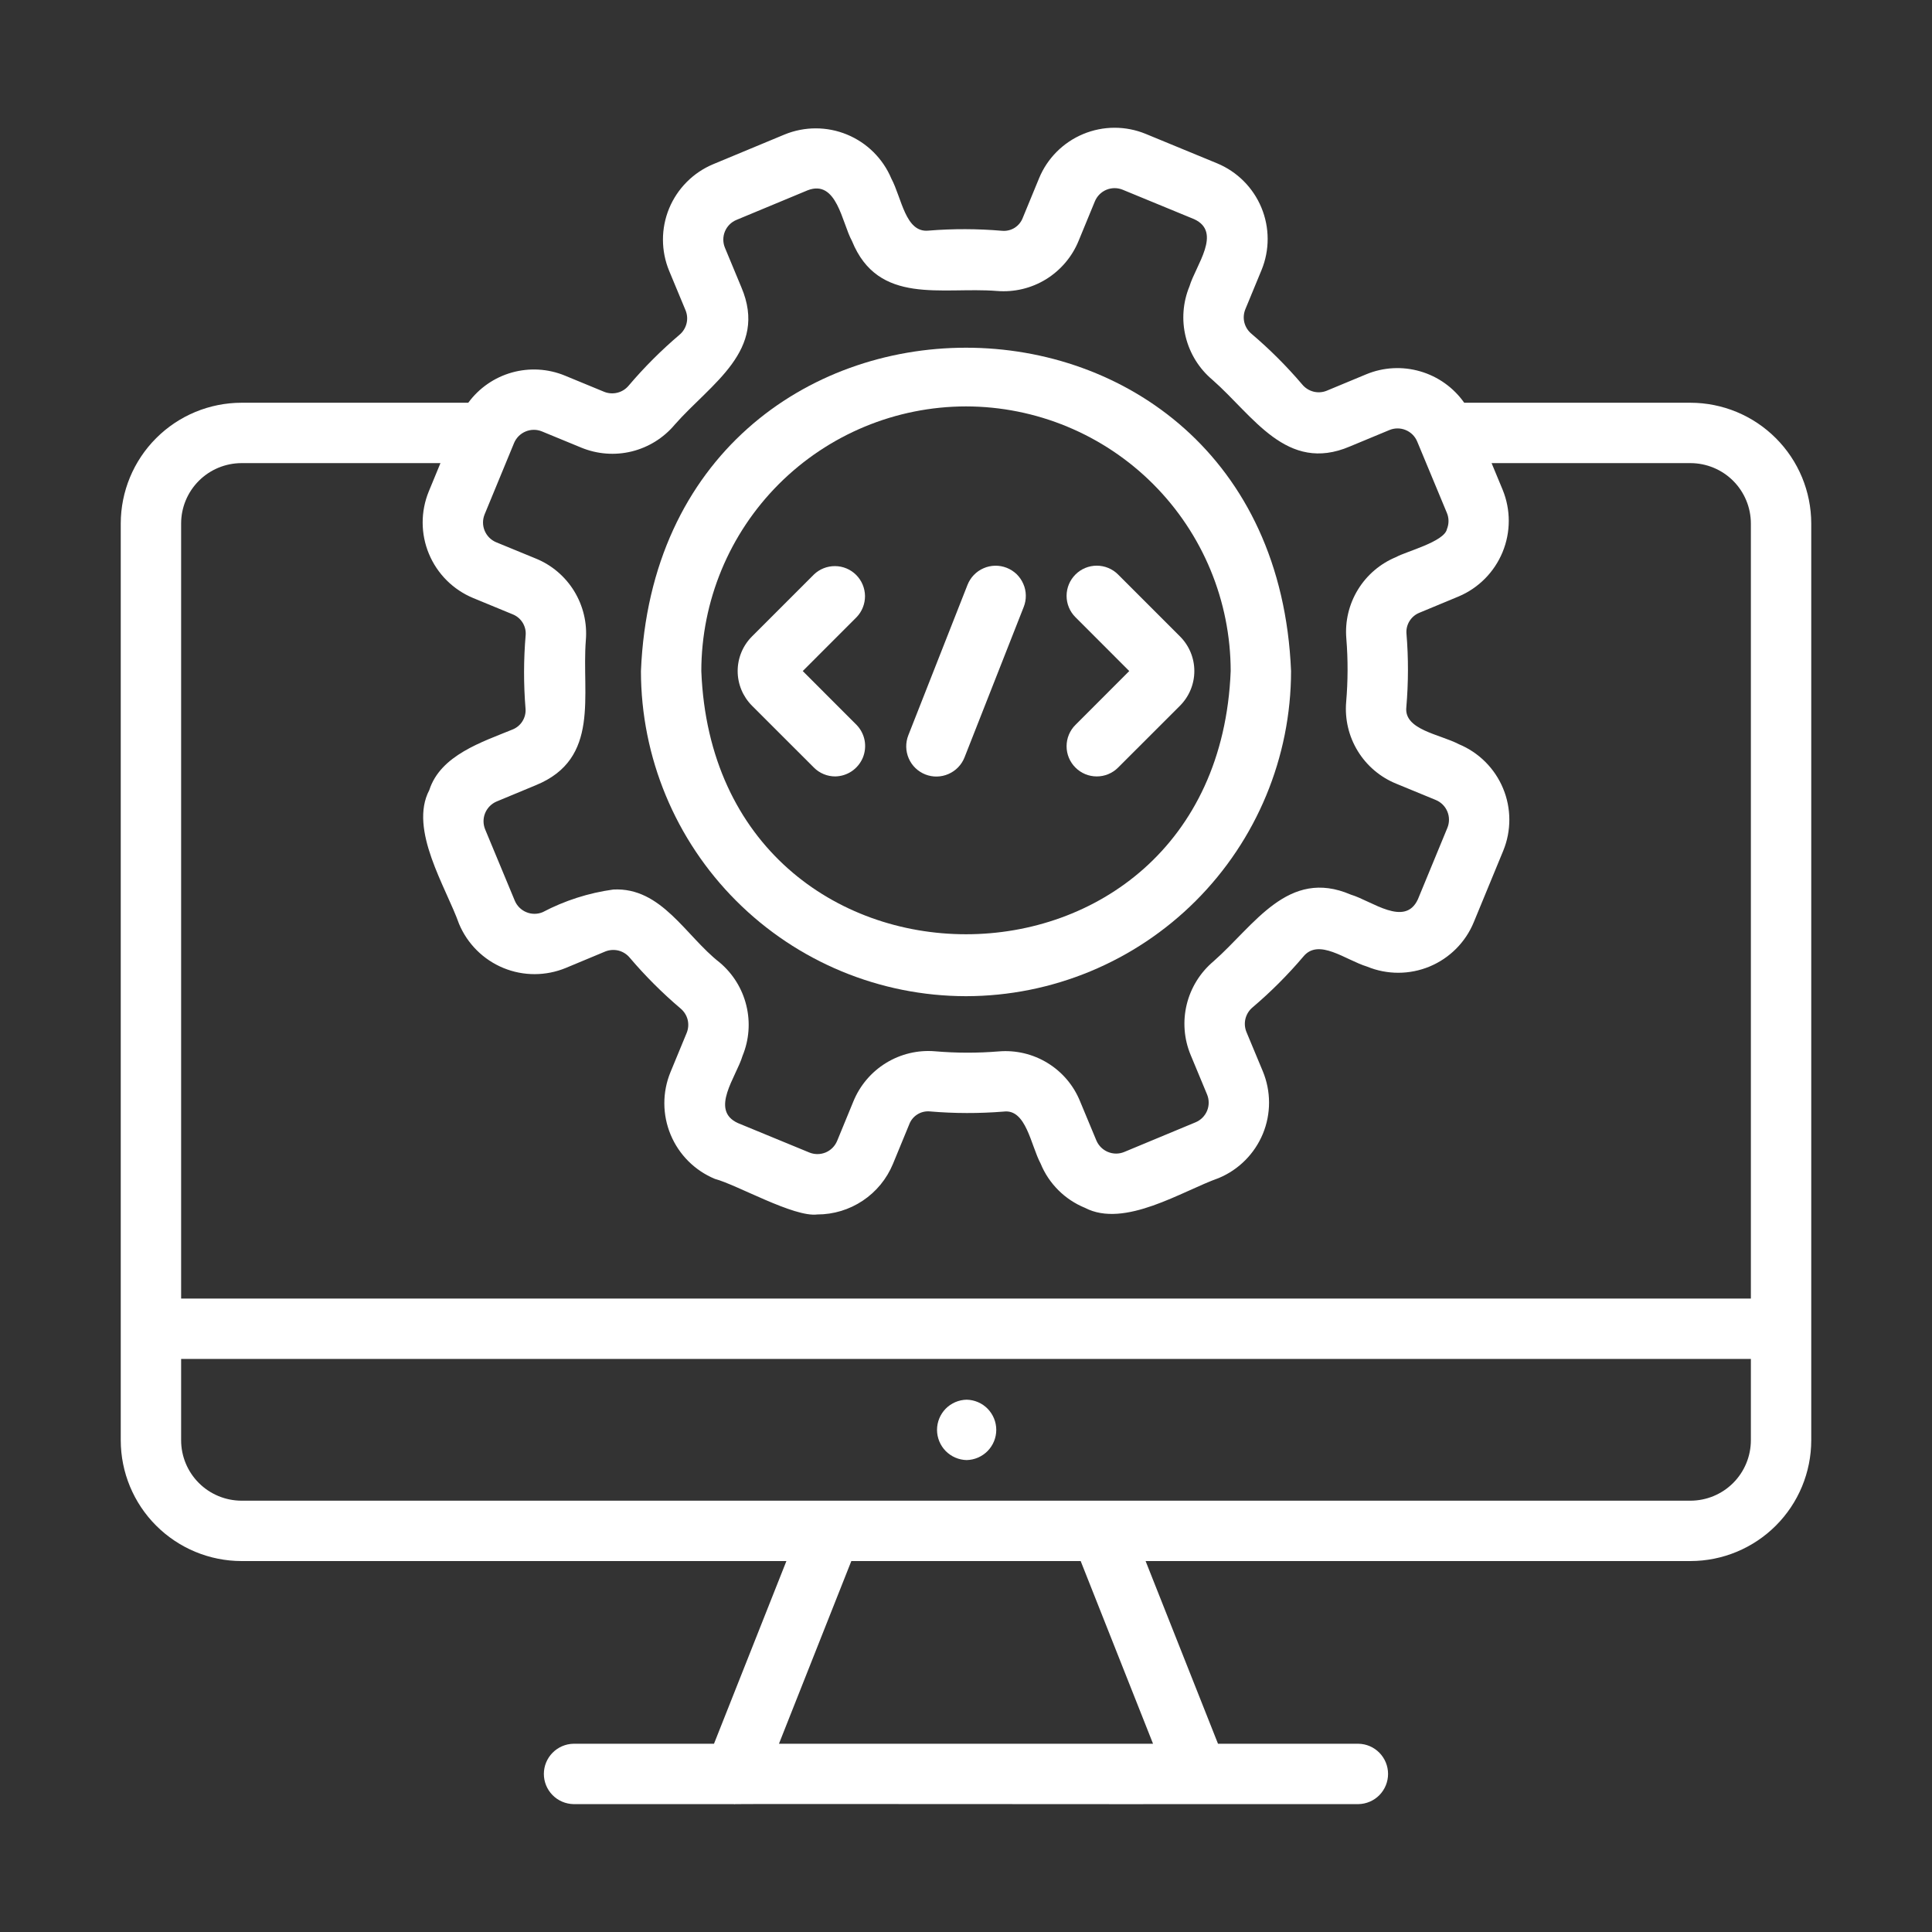
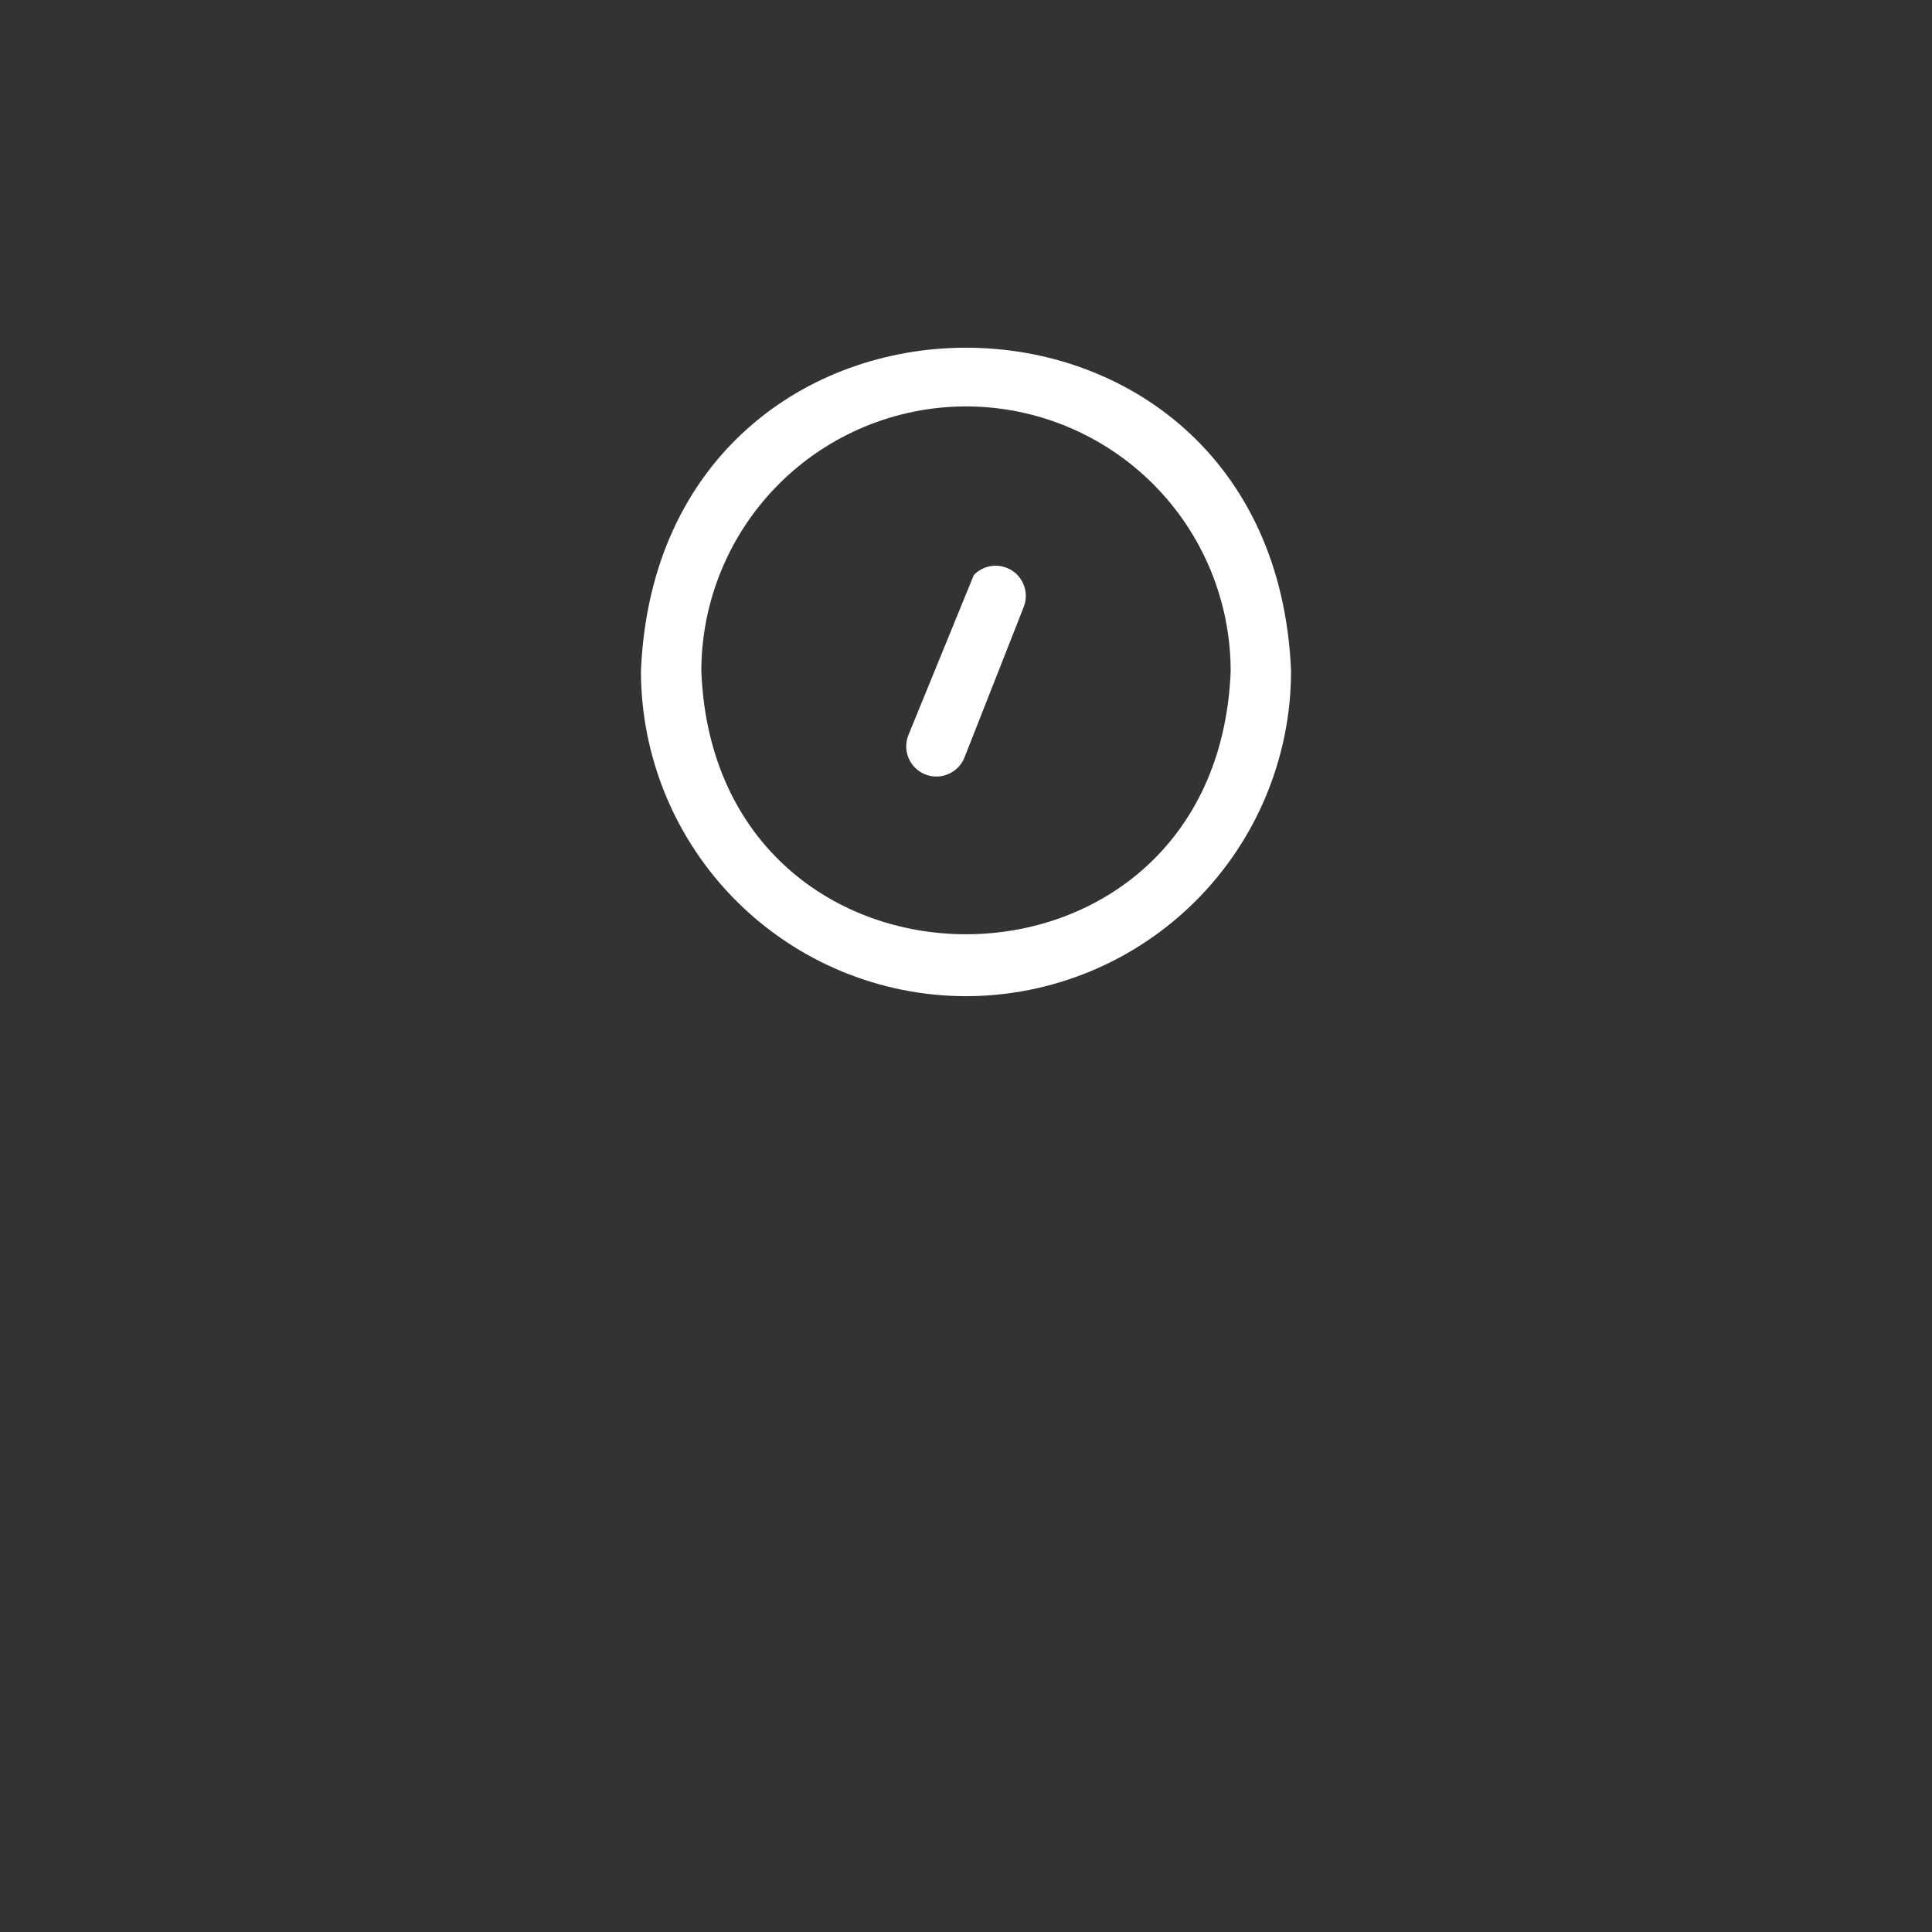
<svg xmlns="http://www.w3.org/2000/svg" width="48" height="48" viewBox="0 0 48 48" fill="none">
  <rect x="0" y="0" width="48" height="48" fill="#333333" stroke="none" />
-   <path d="M42 10.006H36.378C36.112 9.629 35.727 9.354 35.284 9.226C34.841 9.097 34.368 9.123 33.942 9.3L32.963 9.707C32.858 9.75 32.743 9.758 32.633 9.73C32.524 9.702 32.426 9.64 32.354 9.553C31.968 9.099 31.546 8.678 31.092 8.292C31.006 8.221 30.944 8.123 30.916 8.014C30.889 7.905 30.897 7.791 30.939 7.686L31.343 6.708C31.547 6.21 31.545 5.652 31.338 5.155C31.131 4.659 30.736 4.264 30.239 4.058L28.466 3.327C27.968 3.122 27.409 3.123 26.912 3.33C26.415 3.537 26.02 3.932 25.815 4.43L25.411 5.411C25.372 5.514 25.301 5.601 25.208 5.66C25.115 5.718 25.005 5.744 24.896 5.734C24.286 5.682 23.674 5.68 23.064 5.73C22.494 5.785 22.405 4.924 22.145 4.436C21.937 3.941 21.541 3.548 21.044 3.343C20.547 3.138 19.989 3.138 19.492 3.342L17.72 4.079C17.224 4.286 16.83 4.682 16.624 5.179C16.419 5.677 16.42 6.235 16.626 6.732L17.033 7.711C17.076 7.816 17.084 7.931 17.056 8.04C17.028 8.15 16.966 8.248 16.879 8.32C16.426 8.705 16.004 9.127 15.619 9.581C15.547 9.667 15.45 9.729 15.341 9.756C15.232 9.784 15.117 9.777 15.012 9.735L14.035 9.332C13.617 9.16 13.154 9.133 12.718 9.255C12.283 9.377 11.901 9.642 11.634 10.006H6C5.205 10.007 4.442 10.323 3.88 10.886C3.317 11.448 3.001 12.211 3 13.006V35.784C3.001 36.579 3.317 37.342 3.88 37.904C4.442 38.466 5.205 38.783 6 38.784H19.538L17.739 43.323H14.25C14.053 43.326 13.866 43.407 13.728 43.547C13.59 43.687 13.512 43.876 13.512 44.073C13.512 44.27 13.59 44.459 13.728 44.599C13.866 44.739 14.053 44.819 14.25 44.823H18.227C18.242 44.827 18.259 44.827 18.274 44.823C18.324 44.815 29.73 44.828 29.773 44.823H33.75C33.947 44.819 34.134 44.739 34.272 44.598C34.409 44.458 34.486 44.269 34.486 44.073C34.486 43.876 34.409 43.688 34.271 43.547C34.134 43.407 33.947 43.326 33.75 43.323H30.261L28.462 38.784H42C42.795 38.783 43.558 38.466 44.12 37.904C44.683 37.342 44.999 36.579 45 35.784V13.006C44.999 12.211 44.683 11.448 44.12 10.886C43.558 10.323 42.795 10.007 42 10.006ZM13.463 10.718L14.441 11.121C14.839 11.285 15.278 11.318 15.695 11.216C16.113 11.113 16.487 10.88 16.763 10.551C17.656 9.533 19.091 8.71 18.418 7.135L18.011 6.156C17.957 6.026 17.957 5.881 18.01 5.751C18.064 5.621 18.166 5.518 18.296 5.464L20.068 4.727C20.793 4.45 20.918 5.538 21.166 5.985C21.82 7.598 23.4 7.12 24.768 7.229C25.195 7.264 25.622 7.163 25.987 6.939C26.352 6.714 26.636 6.38 26.798 5.983L27.202 5.002C27.256 4.872 27.359 4.769 27.488 4.715C27.618 4.661 27.764 4.661 27.893 4.714L29.668 5.445C30.371 5.767 29.708 6.591 29.552 7.114C29.388 7.512 29.355 7.951 29.458 8.368C29.561 8.786 29.793 9.16 30.122 9.436C31.141 10.331 31.966 11.764 33.538 11.092L34.518 10.685C34.582 10.658 34.651 10.644 34.721 10.644C34.79 10.644 34.859 10.657 34.923 10.684C34.987 10.71 35.046 10.749 35.095 10.798C35.144 10.847 35.183 10.905 35.21 10.97L35.244 11.051C35.21 10.97 35.241 11.044 35.241 11.044C35.244 11.051 35.947 12.742 35.947 12.742C35.974 12.806 35.988 12.875 35.988 12.945C35.988 13.014 35.974 13.083 35.948 13.147C35.884 13.46 34.922 13.705 34.688 13.839C34.294 14.001 33.961 14.284 33.738 14.648C33.515 15.012 33.414 15.437 33.449 15.862C33.492 16.388 33.49 16.916 33.445 17.442C33.409 17.869 33.51 18.296 33.734 18.661C33.958 19.026 34.293 19.31 34.69 19.471L35.673 19.876C35.802 19.93 35.905 20.032 35.959 20.162C36.013 20.291 36.013 20.437 35.96 20.567L35.228 22.341C34.907 23.044 34.083 22.382 33.559 22.226C32 21.555 31.162 22.994 30.149 23.884C29.819 24.162 29.586 24.537 29.484 24.955C29.382 25.374 29.416 25.814 29.582 26.212L29.989 27.191C30.043 27.321 30.043 27.466 29.99 27.596C29.936 27.726 29.834 27.829 29.704 27.883L27.932 28.62C27.802 28.674 27.657 28.674 27.527 28.62C27.397 28.567 27.294 28.464 27.239 28.335L26.834 27.362C26.674 26.966 26.391 26.633 26.027 26.41C25.663 26.187 25.238 26.086 24.812 26.122C24.286 26.165 23.758 26.164 23.232 26.119C22.805 26.083 22.378 26.185 22.013 26.409C21.648 26.633 21.364 26.968 21.202 27.364L20.798 28.346C20.771 28.41 20.733 28.468 20.683 28.518C20.634 28.567 20.576 28.606 20.512 28.633C20.448 28.659 20.379 28.673 20.309 28.673C20.24 28.673 20.171 28.66 20.106 28.633L18.332 27.902C17.629 27.581 18.292 26.756 18.448 26.233C18.612 25.835 18.645 25.396 18.542 24.979C18.44 24.561 18.207 24.187 17.878 23.911C17.038 23.258 16.437 22.038 15.237 22.1C14.624 22.184 14.03 22.375 13.482 22.663C13.353 22.717 13.207 22.717 13.077 22.663C12.948 22.61 12.844 22.507 12.79 22.378L12.053 20.605C12 20.475 12 20.33 12.053 20.201C12.107 20.071 12.209 19.968 12.338 19.913L13.313 19.508C14.924 18.849 14.447 17.27 14.555 15.906C14.591 15.479 14.489 15.052 14.265 14.686C14.041 14.321 13.707 14.037 13.31 13.876L12.327 13.472C12.198 13.418 12.095 13.315 12.041 13.185C11.987 13.056 11.987 12.91 12.04 12.78L12.772 11.006C12.826 10.877 12.929 10.774 13.059 10.72C13.188 10.666 13.334 10.665 13.463 10.718ZM6 11.506H10.943L10.653 12.209C10.449 12.707 10.45 13.265 10.657 13.761C10.864 14.258 11.259 14.652 11.756 14.858L12.738 15.263C12.839 15.303 12.925 15.375 12.983 15.467C13.041 15.56 13.069 15.669 13.06 15.778C13.008 16.387 13.007 17 13.057 17.61C13.065 17.718 13.038 17.826 12.98 17.919C12.923 18.011 12.838 18.082 12.737 18.123C11.986 18.432 10.944 18.76 10.666 19.629C10.149 20.609 11.086 22.05 11.405 22.954C11.613 23.45 12.009 23.844 12.506 24.049C13.003 24.254 13.561 24.253 14.058 24.048L15.037 23.64C15.142 23.598 15.257 23.59 15.367 23.617C15.476 23.645 15.574 23.707 15.646 23.794C16.032 24.248 16.454 24.67 16.908 25.055C16.994 25.127 17.056 25.224 17.084 25.333C17.111 25.442 17.103 25.557 17.061 25.661L16.657 26.639C16.453 27.137 16.455 27.695 16.662 28.192C16.869 28.689 17.264 29.083 17.761 29.289C18.316 29.438 19.725 30.248 20.306 30.173C20.708 30.173 21.102 30.054 21.436 29.83C21.771 29.607 22.031 29.289 22.185 28.917L22.589 27.936C22.627 27.833 22.699 27.745 22.792 27.687C22.885 27.628 22.995 27.603 23.104 27.613C23.714 27.665 24.326 27.666 24.936 27.617C25.495 27.545 25.608 28.45 25.855 28.911C25.956 29.158 26.106 29.382 26.295 29.57C26.483 29.758 26.708 29.907 26.955 30.008C27.941 30.523 29.372 29.589 30.28 29.268C30.776 29.061 31.17 28.665 31.376 28.168C31.581 27.671 31.58 27.112 31.374 26.615L30.966 25.636C30.924 25.531 30.916 25.416 30.944 25.306C30.972 25.197 31.034 25.099 31.121 25.027C31.574 24.642 31.996 24.22 32.381 23.766C32.762 23.3 33.426 23.85 33.965 24.015C34.462 24.22 35.021 24.219 35.518 24.013C36.015 23.806 36.41 23.411 36.615 22.913L37.347 21.138C37.551 20.641 37.55 20.082 37.343 19.586C37.136 19.089 36.741 18.695 36.244 18.489C35.766 18.239 34.876 18.132 34.94 17.569C34.992 16.96 34.994 16.347 34.943 15.738C34.935 15.629 34.962 15.521 35.02 15.429C35.078 15.336 35.163 15.265 35.264 15.224L36.239 14.819C36.734 14.61 37.126 14.214 37.331 13.717C37.536 13.22 37.536 12.663 37.332 12.166L37.058 11.506H42C42.398 11.507 42.779 11.665 43.06 11.946C43.341 12.227 43.499 12.608 43.5 13.006V32.263H4.5V13.006C4.5 12.608 4.659 12.227 4.94 11.946C5.221 11.665 5.602 11.507 6 11.506ZM28.647 43.323H19.353L21.151 38.784H26.849L28.647 43.323ZM42 37.284H6C5.602 37.283 5.221 37.125 4.94 36.844C4.659 36.563 4.5 36.181 4.5 35.784V33.763H43.5V35.784C43.499 36.181 43.341 36.563 43.06 36.844C42.779 37.125 42.398 37.283 42 37.284Z" fill="white" />
-   <path d="M24.016 34.775C23.82 34.779 23.633 34.859 23.495 34.999C23.358 35.14 23.28 35.328 23.28 35.525C23.28 35.721 23.358 35.91 23.495 36.05C23.633 36.19 23.82 36.271 24.016 36.275C24.212 36.271 24.399 36.19 24.537 36.05C24.674 35.91 24.752 35.721 24.752 35.525C24.752 35.328 24.674 35.14 24.537 34.999C24.399 34.859 24.212 34.779 24.016 34.775Z" fill="white" />
  <path d="M24 24.75C26.141 24.748 28.194 23.896 29.708 22.382C31.222 20.868 32.074 18.815 32.076 16.674C31.633 5.959 16.366 5.962 15.924 16.674C15.926 18.815 16.778 20.868 18.292 22.382C19.806 23.896 21.859 24.748 24 24.75ZM24 10.097C25.744 10.099 27.415 10.793 28.648 12.025C29.881 13.258 30.575 14.93 30.576 16.674C30.231 25.392 17.767 25.389 17.424 16.674C17.426 14.93 18.119 13.258 19.352 12.025C20.585 10.793 22.256 10.099 24 10.097Z" fill="white" />
-   <path d="M20.751 19.29C20.898 19.288 21.042 19.242 21.163 19.16C21.285 19.077 21.38 18.96 21.437 18.824C21.493 18.688 21.508 18.538 21.481 18.394C21.453 18.249 21.384 18.116 21.281 18.01L19.944 16.672L21.281 15.334C21.417 15.193 21.492 15.004 21.491 14.807C21.488 14.611 21.41 14.423 21.271 14.284C21.132 14.145 20.944 14.066 20.748 14.065C20.552 14.063 20.362 14.138 20.221 14.274L18.683 15.812C18.455 16.04 18.327 16.349 18.327 16.672C18.327 16.995 18.455 17.304 18.683 17.533L20.221 19.07C20.29 19.14 20.373 19.195 20.464 19.233C20.555 19.271 20.652 19.29 20.751 19.29Z" fill="white" />
-   <path d="M26.719 19.07C26.788 19.14 26.871 19.195 26.962 19.233C27.053 19.271 27.151 19.29 27.249 19.29C27.348 19.29 27.445 19.271 27.536 19.233C27.627 19.195 27.71 19.14 27.779 19.07L29.317 17.533C29.545 17.304 29.673 16.995 29.673 16.672C29.673 16.349 29.545 16.04 29.317 15.812L27.779 14.274C27.639 14.133 27.448 14.054 27.249 14.054C27.05 14.054 26.859 14.133 26.719 14.274C26.578 14.415 26.499 14.605 26.499 14.804C26.499 15.003 26.578 15.194 26.719 15.334L28.056 16.672L26.719 18.01C26.649 18.079 26.594 18.162 26.556 18.253C26.518 18.344 26.499 18.442 26.499 18.54C26.499 18.639 26.518 18.736 26.556 18.827C26.594 18.918 26.649 19.001 26.719 19.07Z" fill="white" />
-   <path d="M22.99 19.241C23.175 19.314 23.381 19.31 23.564 19.23C23.746 19.151 23.89 19.003 23.963 18.818L25.433 15.082C25.47 14.99 25.488 14.892 25.486 14.793C25.485 14.695 25.464 14.597 25.424 14.507C25.385 14.416 25.328 14.334 25.258 14.265C25.186 14.197 25.103 14.143 25.011 14.107C24.919 14.071 24.821 14.053 24.722 14.055C24.624 14.057 24.526 14.078 24.436 14.118C24.345 14.157 24.264 14.214 24.195 14.285C24.127 14.356 24.073 14.44 24.037 14.532L22.567 18.268C22.494 18.454 22.498 18.66 22.577 18.842C22.656 19.025 22.805 19.168 22.99 19.241Z" fill="white" />
+   <path d="M22.99 19.241C23.175 19.314 23.381 19.31 23.564 19.23C23.746 19.151 23.89 19.003 23.963 18.818L25.433 15.082C25.47 14.99 25.488 14.892 25.486 14.793C25.485 14.695 25.464 14.597 25.424 14.507C25.385 14.416 25.328 14.334 25.258 14.265C25.186 14.197 25.103 14.143 25.011 14.107C24.919 14.071 24.821 14.053 24.722 14.055C24.624 14.057 24.526 14.078 24.436 14.118C24.345 14.157 24.264 14.214 24.195 14.285L22.567 18.268C22.494 18.454 22.498 18.66 22.577 18.842C22.656 19.025 22.805 19.168 22.99 19.241Z" fill="white" />
</svg>